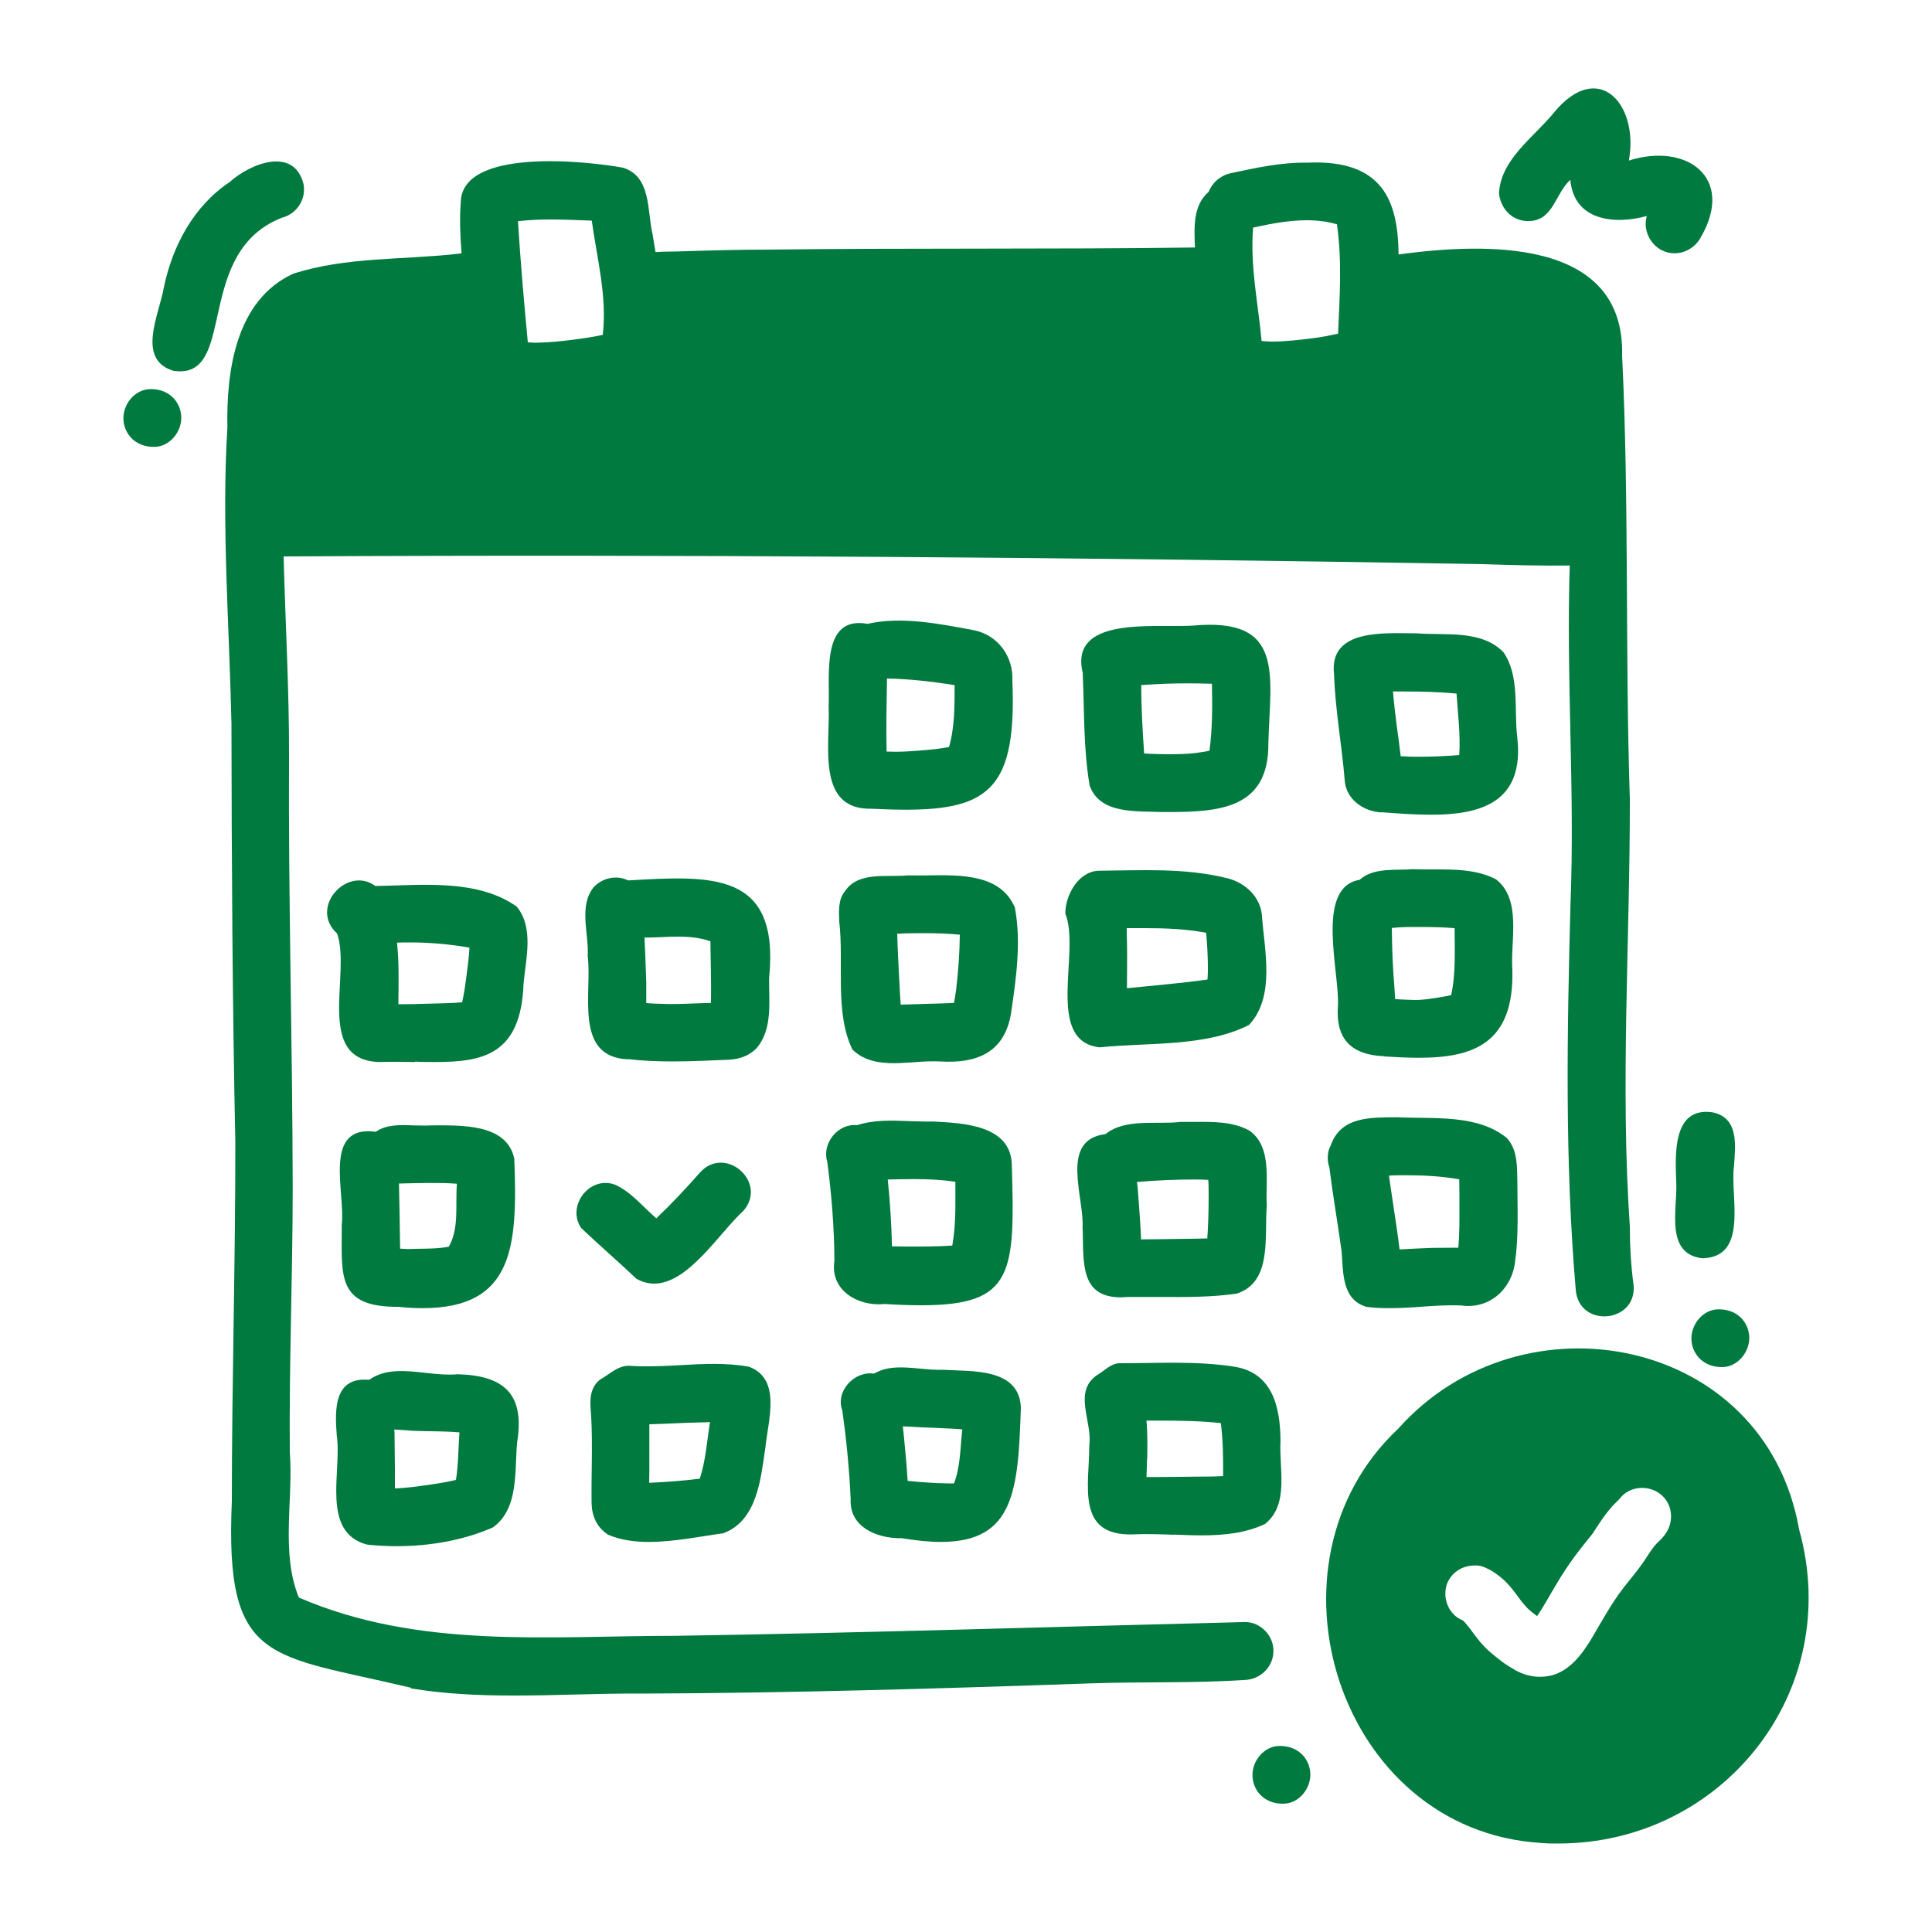
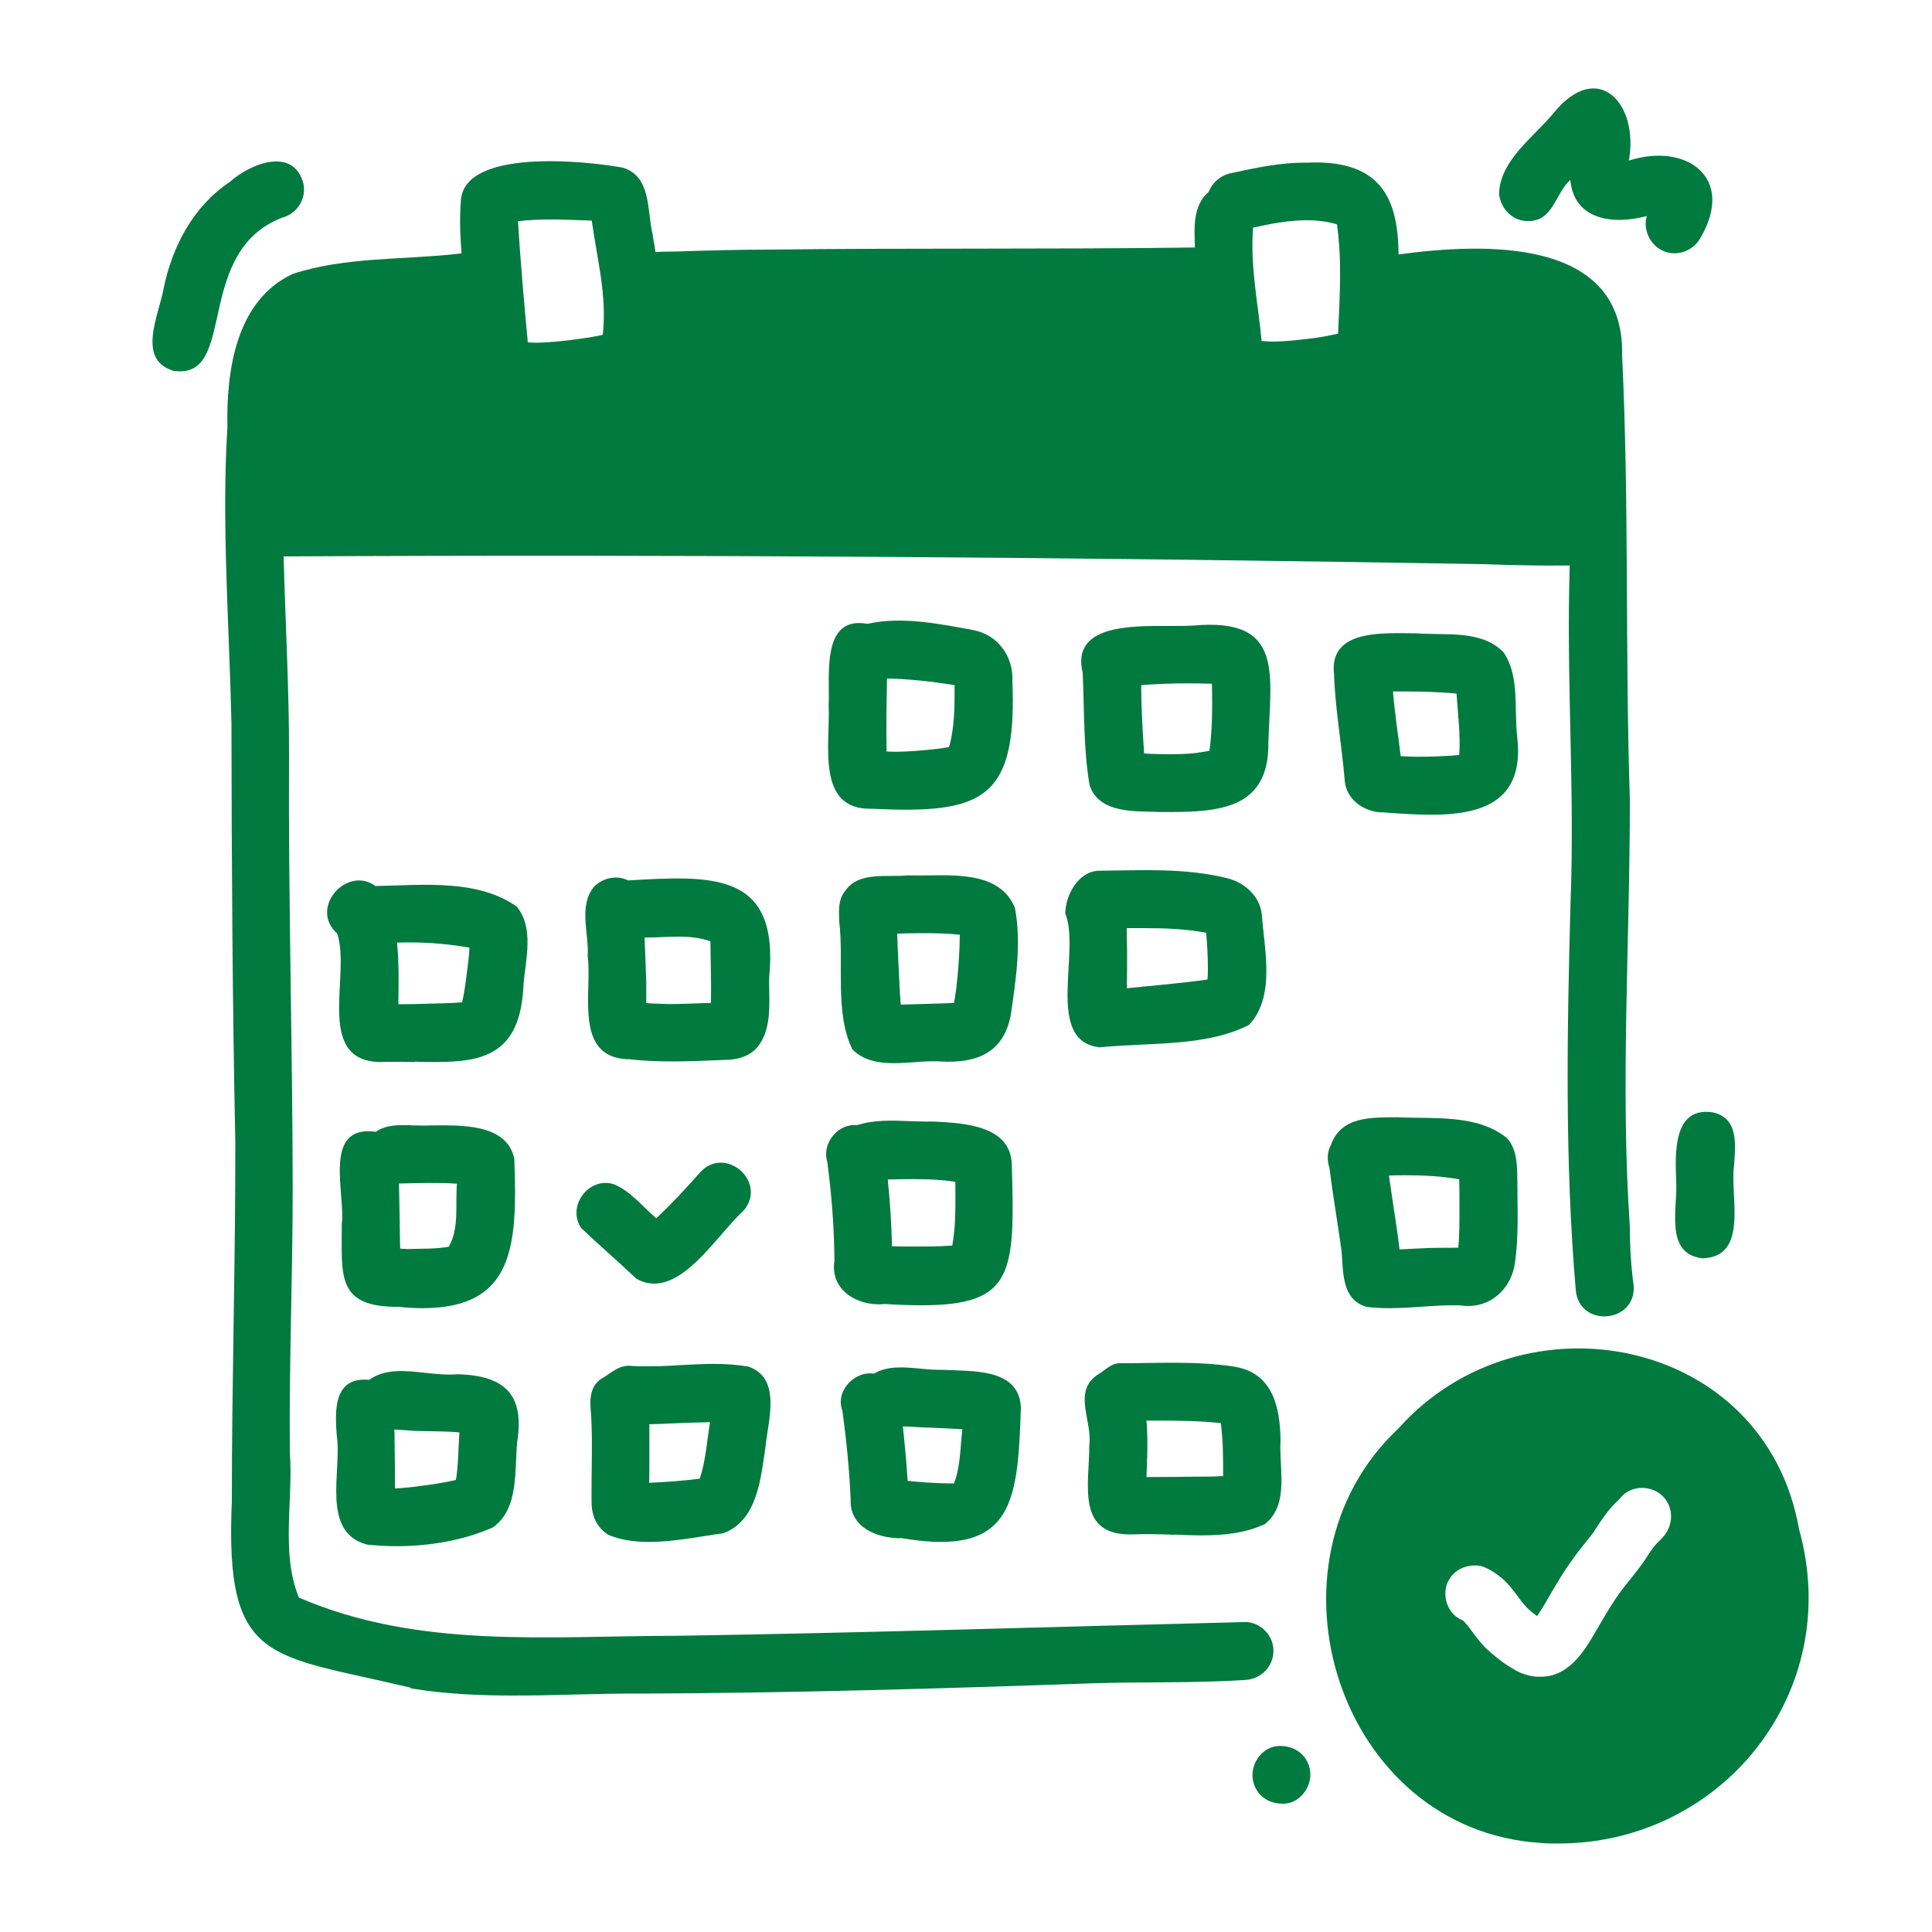
<svg xmlns="http://www.w3.org/2000/svg" id="Layer_1" viewBox="0 0 100 100">
  <defs>
    <style>.cls-1{fill:#007a3e;}</style>
  </defs>
  <path class="cls-1" d="m79.76,95.39c-10.48-.64-14.85-14.45-7.38-21.45,6.39-7.17,18.98-4.79,20.74,5.22,2.35,8.41-3.99,16.26-12.46,16.26-.3,0-.61,0-.91-.03Zm-4.81-13.54c-.34.72-.04,1.67.71,2,0,0,0,0,.01,0,.01,0,.02.01.04.02.02.02.05.04.07.06.09.11.19.21.27.32.33.45.66.91,1.09,1.27.31.26.63.53.98.74.19.12.39.24.6.33.32.13.64.2.97.2.14,0,.28-.01.42-.03,1.1-.17,1.82-1.18,2.34-2.07.49-.83.95-1.68,1.54-2.45.02-.02.04-.05.05-.07.32-.41.66-.8.96-1.23.21-.29.39-.61.61-.89.05-.05.09-.11.14-.16.14-.13.27-.26.39-.41,0,0,.01-.02.02-.02,0,0,0,0,0,0h.01s0-.02,0-.02c.46-.61.44-1.48-.13-2.02-.58-.55-1.57-.55-2.12.05-.03.03-.05.06-.08.1-.01.01-.02.03-.04.04-.02.02-.03.03-.04.04-.02.02-.04.04-.05.05-.21.2-.39.4-.57.64-.26.34-.49.71-.73,1.07-.26.32-.52.64-.77.97-.41.54-.78,1.1-1.12,1.68-.32.53-.61,1.08-.96,1.59-.02-.02-.05-.04-.07-.05-.16-.12-.32-.25-.46-.39-.09-.1-.18-.21-.27-.31-.32-.44-.65-.91-1.07-1.25-.22-.18-.45-.34-.7-.46-.02,0-.03-.02-.05-.02-.02-.01-.04-.02-.06-.03-.04-.02-.08-.03-.12-.05-.12-.04-.25-.06-.38-.07.02,0,.04,0,.05.01-.04,0-.08,0-.12,0-.56,0-1.11.3-1.37.85Z" />
  <path class="cls-1" d="m21.28,87.36c-7.36-1.76-9.65-1.18-9.28-9.66,0-6.23.19-12.46.18-18.61-.15-7.16-.19-14.53-.2-21.65-.11-5.03-.52-10.37-.21-15.31-.06-2.92.43-6.59,3.4-7.96,2.75-.89,5.74-.71,8.59-1.04.04,0,.09-.02.13-.02-.07-.89-.11-1.77-.04-2.64.05-2.83,6.5-2.14,8.4-1.79,1.46.46,1.24,2.2,1.52,3.41.05.32.11.64.16.96.44-.04.89-.02,1.3-.04,1.56-.05,3.12-.09,4.5-.09,7.37-.09,14.75-.01,22.12-.11-.04-1.04-.11-2.18.71-2.88.18-.47.6-.84,1.12-.96,1.31-.28,2.62-.57,3.96-.55,3.98-.19,4.72,2.03,4.75,4.75,4.42-.6,11.72-.9,11.57,5.23.37,7.64.15,15.3.4,22.96.01,7.3-.5,14.89,0,22.12,0,1.03.06,2.06.2,3.09.11,1.93-2.84,2.17-3,.19-.57-6.66-.45-13.34-.27-20.02.23-5.82-.23-11.65-.04-17.47-1.5.02-3-.02-4.51-.07-20.73-.36-41.38-.51-62.06-.4.09,3.46.29,6.93.28,10.28-.04,7.47.18,14.97.19,22.37,0,4.57-.19,9.13-.15,13.7.19,2.47-.48,5.23.47,7.54,6.2,2.68,12.92,1.98,19.46,1.98,9.8-.15,19.6-.47,29.39-.71.82-.07,1.55.6,1.59,1.4.05.83-.59,1.52-1.4,1.59-2.68.18-5.38.09-8.05.18-7.73.27-15.47.5-23.21.53-1.18-.01-2.37.02-3.56.05-1.05.03-2.09.05-3.14.05-1.77,0-3.54-.08-5.29-.37ZM26.81,11.45c.13,2.09.31,4.18.51,6.27.12.01.25.01.37.02.79-.01,1.57-.1,2.15-.18.45-.06.91-.13,1.36-.23.23-1.99-.3-3.95-.57-5.91-.77-.03-1.44-.06-2.1-.06-.57,0-1.12.02-1.72.09Zm38.05.32c-.16,2.05.26,3.91.44,5.88.18.02.35.02.53.03.72,0,1.45-.09,2.17-.18.42-.05.84-.14,1.26-.23.08-1.89.21-3.79-.06-5.66-.51-.15-1.04-.21-1.56-.21-.93,0-1.87.18-2.78.38Z" />
  <path class="cls-1" d="m45.1,41.86c-2.88.06-2.12-3.36-2.21-5.29.08-1.53-.43-4.73,2.01-4.28,1.77-.4,3.74,0,5.51.33,1.24.25,2.05,1.36,1.99,2.62.22,5.45-1.14,6.67-5.51,6.67-.55,0-1.14-.02-1.79-.05Zm.79-2.96c.14,0,.28.01.42.01.74,0,1.48-.07,2.21-.15.2-.03.4-.06.6-.09.3-1.04.29-2.14.29-3.21-1.15-.18-2.33-.32-3.5-.34-.02,1.36-.05,2.51-.02,3.78Z" />
  <path class="cls-1" d="m60.12,42.03c-1.29-.06-3.19.13-3.72-1.37-.33-1.92-.27-3.89-.36-5.84-.59-2.45,2.39-2.43,4.49-2.42.47,0,.89,0,1.22-.02,4.79-.44,3.99,2.56,3.9,6.1.03,3.36-2.52,3.55-5.16,3.55h-.38Zm-1.05-6.57c0,1.19.07,2.36.15,3.54.42.03.84.03,1.26.04.46,0,.92-.01,1.38-.06.25-.04.5-.07.74-.12.16-1.15.15-2.31.13-3.47-.46-.01-.87-.02-1.27-.02-.8,0-1.53.03-2.39.09Z" />
  <path class="cls-1" d="m71.48,42.05c-.93-.06-1.82-.69-1.88-1.68-.15-1.83-.49-3.64-.55-5.47-.28-2.38,2.64-2.12,4.25-2.12,1.51.12,3.37-.2,4.52.98.85,1.23.54,2.95.71,4.38.4,3.41-1.92,4.03-4.45,4.03-.88,0-1.78-.07-2.6-.13Zm.62-6.27c.04.54.11,1.08.17,1.59.08.59.16,1.18.23,1.77.29.02.58.03.87.03.72,0,1.44-.03,2.16-.09.07-1.06-.07-2.12-.14-3.18-.92-.09-1.85-.11-2.77-.11-.17,0-.34,0-.5,0Z" />
-   <path class="cls-1" d="m71.64,54.67c-1.69-.07-2.51-.88-2.39-2.58.11-1.72-1.21-6.16,1.12-6.55.72-.65,1.84-.48,2.74-.55.34.01.69.01,1.05.01,1.12,0,2.28-.01,3.28.52,1.34,1.05.73,3.19.84,4.69.09,3.79-2,4.54-4.85,4.54-.57,0-1.17-.03-1.79-.07Zm.4-6.64c.01,1.05.05,2.1.14,3.14.01.18.02.36.03.54.34.03.69.04,1.04.05.25,0,.49-.03.6-.04.42-.06.85-.12,1.26-.21.25-1.13.18-2.32.18-3.47-.62-.05-1.25-.06-1.88-.06-.46,0-.91,0-1.37.05Z" />
  <path class="cls-1" d="m70.69,67.63c-1.25-.39-1.16-1.8-1.25-2.87-.2-1.45-.45-2.88-.63-4.32-.13-.39-.12-.82.08-1.18.53-1.49,2.09-1.42,3.46-1.43,1.86.09,4.13-.17,5.65,1.08.57.63.52,1.52.54,2.31,0,1.36.07,2.74-.12,4.09-.17,1.43-1.34,2.47-2.8,2.26-.7-.03-1.4.02-2.1.07-.55.04-1.1.07-1.64.07-.39,0-.79-.02-1.18-.07Zm1.2-6.79c.02.14.04.28.06.42.11.76.23,1.52.34,2.28.05.38.11.75.15,1.13.56-.03,1.12-.06,1.68-.08.45-.01.91,0,1.36-.01.07-.71.06-1.45.06-2.17,0-.45,0-.91-.01-1.37-.91-.16-1.84-.21-2.77-.21-.29,0-.59,0-.88.02Z" />
  <path class="cls-1" d="m55.14,47.27c.01-.94.66-2.14,1.7-2.2,2.3-.02,4.47-.16,6.7.39.89.23,1.66.92,1.77,1.86.13,1.84.72,4.25-.66,5.73-2.26,1.15-5.22.9-7.73,1.16-2.88-.32-.96-4.99-1.79-6.95Zm3.18.77c0,.22,0,.43.01.64.02.82,0,1.64,0,2.47,1.39-.14,2.83-.26,4.17-.45.01-.17.02-.34.02-.5,0-.64-.03-1.28-.09-1.92-1.06-.2-2.13-.24-3.2-.24-.3,0-.6,0-.9,0Z" />
  <path class="cls-1" d="m44.12,54.32c-.93-1.91-.43-4.5-.68-6.61-.02-.54-.07-1.16.31-1.6.69-1.02,2.17-.69,3.24-.8.33.01.68,0,1.06,0,1.73-.03,3.76-.05,4.48,1.67.34,1.79.06,3.69-.2,5.48-.34,2.02-1.77,2.6-3.67,2.48-.42-.02-.87,0-1.33.04-.35.02-.71.05-1.05.05-.8,0-1.57-.13-2.15-.7Zm2.32-6c.02.83.07,1.66.11,2.5.02.39.04.79.07,1.18.56-.01,1.12-.04,1.68-.05.36-.01.72-.02,1.08-.04.04-.23.08-.46.11-.69.11-.95.18-1.89.19-2.84,0,0,0,0,0,0-.6-.06-1.2-.08-1.79-.08-.48,0-.96,0-1.43.03Z" />
  <path class="cls-1" d="m32.5,54.83c-2.82-.12-1.84-3.45-2.08-5.34.07-1.16-.48-2.57.3-3.56.45-.49,1.19-.66,1.79-.36,4.34-.25,7.85-.48,7.3,5.04-.02,1.21.2,2.64-.64,3.63-.38.41-.88.57-1.41.61-.98.04-1.96.09-2.94.09-.77,0-1.55-.03-2.32-.12Zm.86-6.31c.03.77.07,1.55.09,2.33,0,.35,0,.71,0,1.07.39.03.8.04,1.2.05.61,0,1.21-.03,1.81-.05.11,0,.23,0,.34-.01.02-1.06-.02-2.13-.03-3.19-.54-.19-1.1-.24-1.67-.24s-1.17.05-1.74.05Z" />
  <path class="cls-1" d="m21.5,54.97c-.62-.01-1.25-.02-1.89,0-3.33-.12-1.43-4.56-2.16-6.65-1.48-1.34.52-3.54,1.98-2.46,2.39-.04,5.29-.38,7.32,1.07.89,1.09.47,2.68.35,3.97-.13,3.68-2.08,4.07-4.57,4.07-.34,0-.69,0-1.05-.02Zm-.95-6.17c.11,1.05.08,2.12.07,3.18.53,0,1.05-.01,1.58-.03.57-.02,1.15-.02,1.72-.07.13-.57.2-1.16.27-1.74,0,.06-.02.12-.02.19.05-.43.11-.85.13-1.28-1.02-.18-2.05-.27-3.09-.27-.22,0-.44,0-.66.01Z" />
  <path class="cls-1" d="m20.7,67.64c-3.33.05-3-1.62-3.01-4.26.2-1.63-1.03-5.18,1.76-4.8.55-.38,1.25-.36,1.93-.33.32,0,.63.02.93,0,1.47,0,3.93-.13,4.31,1.73.17,4.5-.01,7.73-4.75,7.73-.36,0-.75-.02-1.16-.06Zm-.05-6.38c.02,1.12.05,2.24.06,3.37.14,0,.27.02.41.02.7-.03,1.42.01,2.11-.12.55-.96.33-2.19.42-3.26-.48-.04-.97-.04-1.46-.04-.52,0-1.03.02-1.55.03Z" />
  <path class="cls-1" d="m32.94,66.19c-.93-.89-1.94-1.75-2.86-2.63-.77-1.14.43-2.71,1.73-2.25.85.37,1.46,1.15,2.16,1.75.8-.76,1.53-1.54,2.26-2.37,1.31-1.45,3.53.5,2.25,1.98-1.25,1.14-2.85,3.77-4.62,3.77-.3,0-.61-.08-.92-.25Z" />
  <path class="cls-1" d="m45.76,67.5c-1.36.12-2.81-.71-2.57-2.24-.01-1.73-.15-3.48-.38-5.2,0,0,0,.01,0,.02,0,0,0,.02,0,.02-.27-.93.57-1.97,1.55-1.86.85-.28,1.78-.25,2.7-.21.42.01.84.03,1.25.02,1.54.08,4,.18,4.06,2.22.17,5.63.1,7.29-4.67,7.29-.59,0-1.24-.02-1.97-.07Zm.19-6.45c.12,1.15.19,2.31.22,3.46.29,0,.57.01.67.01.81,0,1.63.01,2.45-.05.21-1.18.15-2.23.16-3.3-.71-.11-1.43-.14-2.15-.14-.45,0-.9.01-1.35.02Z" />
-   <path class="cls-1" d="m56.03,63.61c.13-1.59-1.24-4.61,1.19-4.91,1.04-.83,2.62-.48,3.88-.63.24,0,.48,0,.73,0,.98-.01,1.98-.02,2.84.45,1.2.86.82,2.61.9,3.89-.14,1.55.31,3.96-1.57,4.55-1.27.18-2.57.18-3.87.17-.59,0-1.19,0-1.77,0-.12,0-.23.02-.34.02-2.13,0-1.93-1.8-1.98-3.55Zm2.82-2.42c.02.12.03.23.04.35.05.6.09,1.21.13,1.81.02.27.03.54.04.8.78,0,1.55-.02,2.33-.03.37,0,.73-.01,1.1-.02.05-.72.07-1.45.07-2.17,0-.29,0-.57-.02-.86-.21-.01-.43-.02-.65-.02-1.02,0-2.03.04-3.05.13Z" />
  <path class="cls-1" d="m19.01,79.95c-2.43-.63-1.3-3.82-1.58-5.66-.1-1.32-.16-3.04,1.68-2.87.82-.59,1.88-.48,2.92-.36.57.06,1.14.12,1.67.07,2.41.07,3.46,1.04,3.07,3.5-.15,1.48.11,3.45-1.26,4.43-1.52.67-3.28.97-4.99.97-.51,0-1.01-.03-1.5-.08Zm1.41-5.85c.01.64.01,1.29.02,1.94,0,.33,0,.67,0,1,.3-.01.6-.04.89-.07.76-.1,1.52-.19,2.27-.37.13-.81.12-1.64.18-2.46-.78-.07-1.57-.05-2.36-.08-.34-.02-.67-.05-1.01-.07,0,.04,0,.07,0,.11Z" />
  <path class="cls-1" d="m31.45,79.42c-.57-.38-.82-.97-.83-1.63-.02-1.49.06-2.98-.02-4.47-.05-.68-.16-1.43.47-1.92.52-.29.96-.78,1.62-.7.24.02.48.02.53.02.66.01,1.32-.02,1.99-.06,1.19-.07,2.38-.13,3.55.08,1.71.63.99,2.79.86,4.16-.24,1.6-.41,3.8-2.18,4.46-1.17.16-2.55.45-3.85.45-.76,0-1.49-.1-2.13-.38Zm2.77-5.72c-.2,0-.4.02-.61.02,0,.08,0,.17,0,.25,0,.6,0,1.2,0,1.8,0,.33,0,.66-.01.98.86-.04,1.73-.1,2.58-.21.01,0,.02,0,.04,0,.31-.94.37-1.95.53-2.93-.85.02-1.7.05-2.54.09Z" />
  <path class="cls-1" d="m46.62,79.62c-1.23,0-2.66-.57-2.59-2.02-.07-1.6-.23-3.14-.43-4.59-.38-1,.63-2.07,1.64-1.91.7-.42,1.55-.34,2.39-.26.39.04.79.07,1.16.06,1.51.09,3.97-.11,4.05,1.96-.14,4.27-.33,6.95-4.14,6.95-.6,0-1.29-.07-2.07-.2Zm.22-4.7c.06.58.1,1.15.14,1.73.7.07,1.4.12,2.09.13.1,0,.21,0,.31,0,.34-.89.32-1.86.43-2.8-.7-.05-1.39-.07-2.09-.1-.33-.02-.66-.04-.99-.05.04.37.08.73.11,1.1Z" />
  <path class="cls-1" d="m60.77,79.44c-.72-.03-1.45-.05-2.13-.02-2.98.09-2.25-2.57-2.26-4.6.18-1.25-.87-2.77.41-3.65.41-.23.72-.64,1.25-.61,1.93,0,3.89-.12,5.79.17,2.03.29,2.43,2.07,2.45,3.83-.09,1.43.47,3.3-.8,4.32-1.02.48-2.14.59-3.29.59-.47,0-.94-.02-1.41-.04Zm-1.4-3.94c0,.32-.02.63-.03.95.16,0,.36,0,.52,0,.69,0,1.38-.01,2.07-.02.46,0,.92,0,1.38-.03,0-1,0-1.78-.12-2.74-1.09-.12-2.2-.13-3.3-.13h-.55c.06.65.05,1.31.04,1.97Z" />
  <path class="cls-1" d="m86.76,61.14c-.05-1.39-.19-3.85,1.86-3.57,1.39.27,1.21,1.71,1.13,2.79-.21,1.58.78,4.7-1.63,4.77-1.99-.23-1.27-2.61-1.36-3.99Z" />
-   <path class="cls-1" d="m88.05,70.39c-.3-.26-.48-.64-.5-1.03-.05-.78.58-1.59,1.4-1.59.4,0,.77.1,1.09.37.3.26.48.64.5,1.03.05.77-.58,1.59-1.4,1.59-.4,0-.77-.1-1.09-.37Z" />
  <path class="cls-1" d="m9.07,19.22c-2.07-.54-.83-2.93-.59-4.34.45-2.16,1.54-4.21,3.41-5.46,1.06-.96,3.33-1.86,3.82.11.15.79-.36,1.55-1.12,1.74-4.45,1.74-2.42,7.95-5.27,7.95-.08,0-.16,0-.25-.02Z" />
-   <path class="cls-1" d="m6.89,22.76c-.3-.26-.48-.64-.5-1.03-.05-.78.58-1.59,1.4-1.59.4,0,.77.1,1.09.37.3.26.48.64.5,1.03.05.78-.58,1.59-1.4,1.59-.4,0-.77-.1-1.09-.37Z" />
  <path class="cls-1" d="m86.03,12.96c-.64-.31-1-1.1-.79-1.78-1.68.46-3.77.25-3.96-1.87-.77.68-.87,2.08-2.1,2.13-.85.05-1.49-.59-1.59-1.4.05-1.77,1.81-2.94,2.84-4.21,2.3-2.8,4.41-.44,3.88,2.48,3-.95,5.5.89,3.73,3.96-.28.53-.82.84-1.37.84-.22,0-.43-.05-.64-.15Z" />
  <path class="cls-1" d="m65.33,92.99c-.3-.26-.48-.64-.5-1.03-.05-.78.58-1.59,1.4-1.59.4,0,.77.1,1.09.37.3.26.48.64.5,1.03.05.78-.58,1.59-1.4,1.59-.4,0-.77-.1-1.09-.37Z" />
</svg>